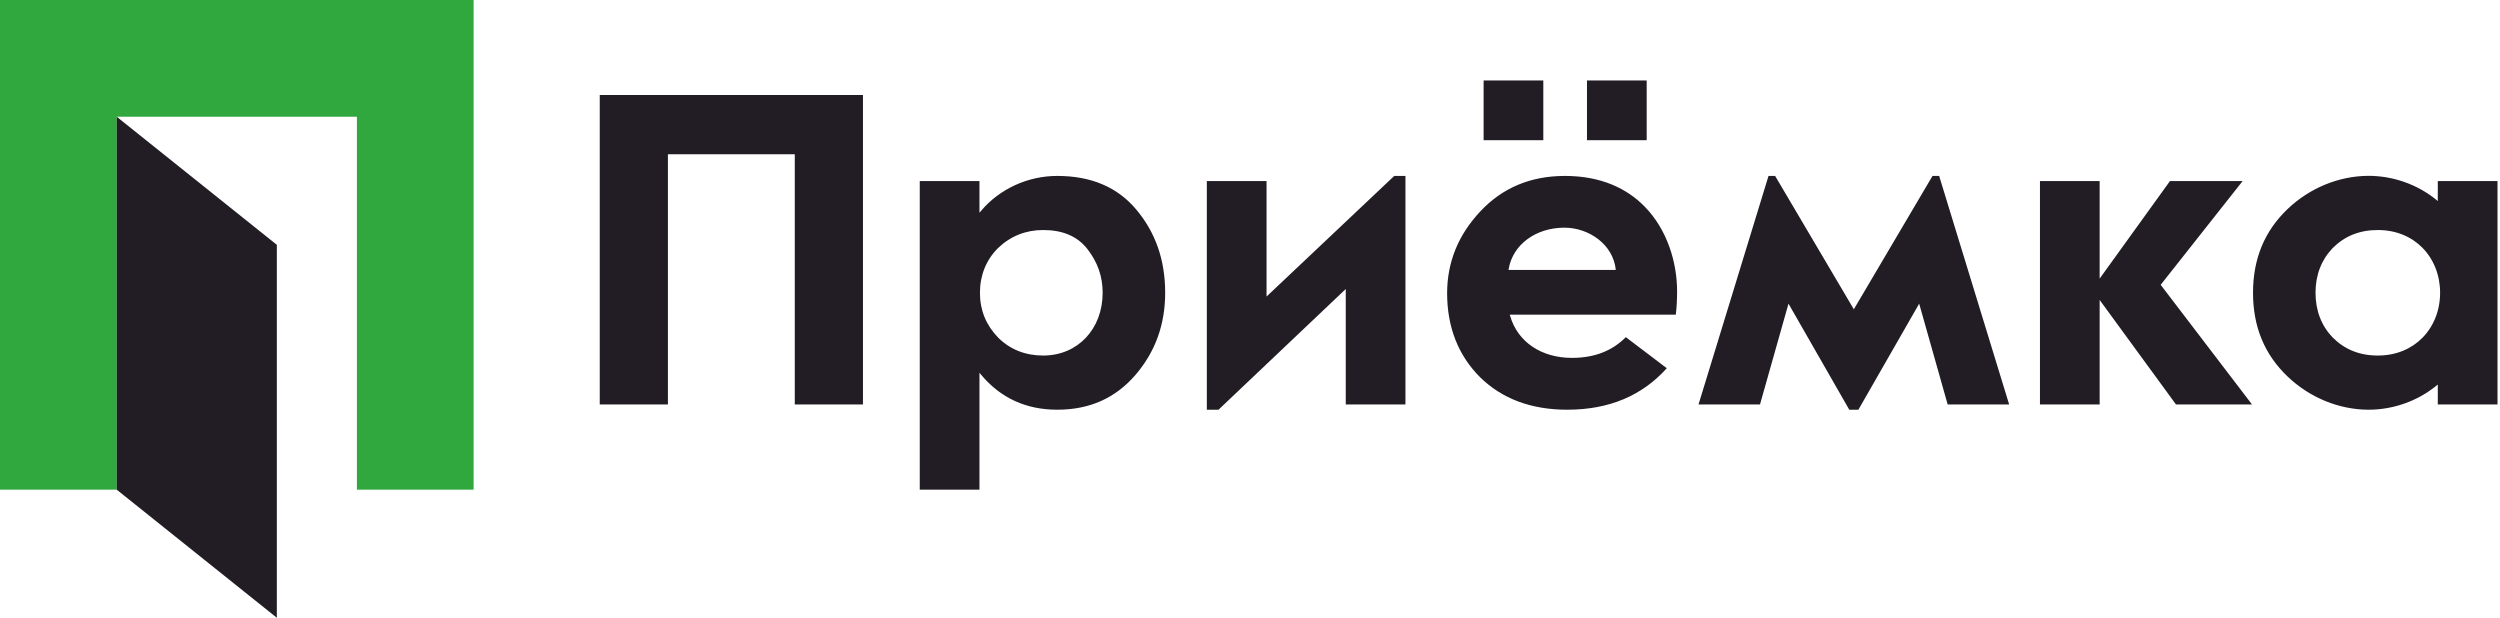
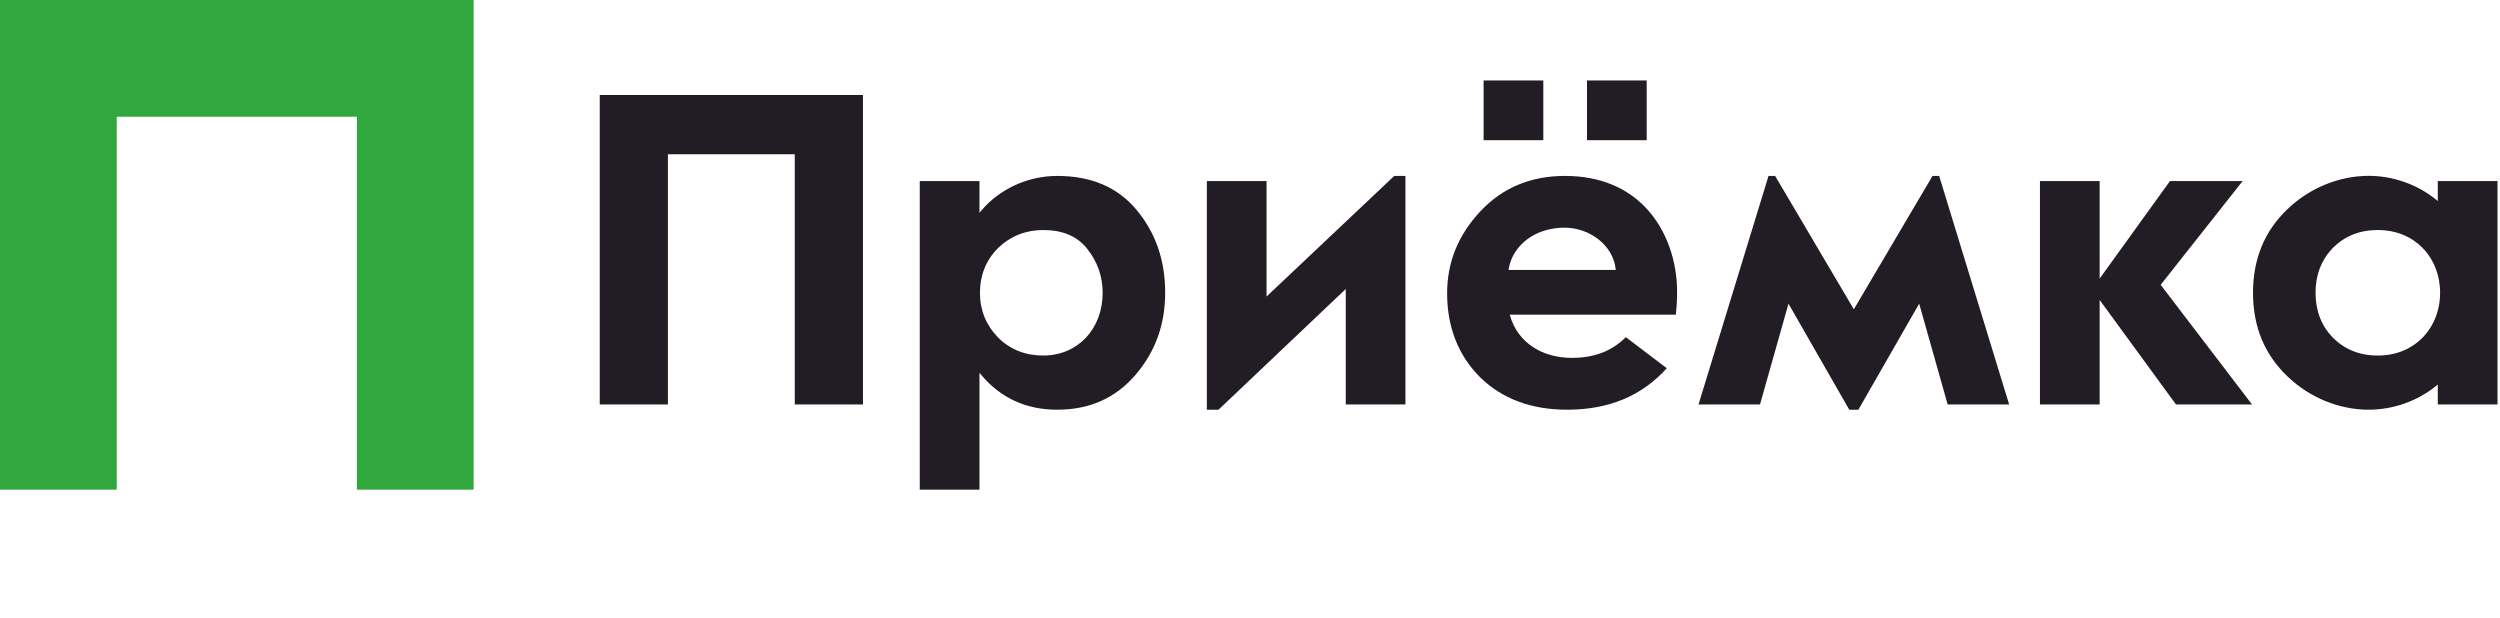
<svg xmlns="http://www.w3.org/2000/svg" width="951" height="235" viewBox="0 0 951 235" fill="none">
  <path d="M349.875 68.881V186.278H372.59V141.8L373.272 142.617C376.968 147.019 381.234 150.326 386.049 152.531C390.871 154.744 396.248 155.854 402.157 155.854C408.327 155.854 413.887 154.743 418.836 152.539C423.785 150.326 428.147 147.019 431.93 142.617C435.729 138.199 438.553 133.393 440.425 128.19C442.304 122.987 443.232 117.38 443.232 111.376C443.232 105.095 442.304 99.36 440.472 94.11C438.64 88.859 435.904 84.093 432.287 79.77C428.679 75.456 424.372 72.244 419.352 70.118C414.331 67.977 408.605 66.922 402.157 66.922C396.439 66.922 391.006 68.207 386.191 70.404C381.06 72.751 376.626 76.138 373.272 80.127L372.59 80.936V68.881H349.875ZM328.27 153.871V36.141H228.14V153.871C236.785 153.871 245.43 153.871 254.074 153.871V58.689H302.335V153.871C310.98 153.871 319.625 153.871 328.27 153.871ZM511.924 153.871H534.631V66.922H530.372L481.794 112.804V68.881H459.079V155.854H463.52L511.924 109.94V153.871ZM587.079 30.621H564.365V53.336H587.079V30.621ZM626.402 30.621H603.687V53.336H626.402V30.621ZM705.198 117.65L675.258 66.922H672.744L646.111 153.871H669.5L680.342 115.516L703.461 155.854H705.198H706.935L730.054 115.516L740.896 153.871H764.285L737.652 66.922H735.13L705.198 117.65ZM798.706 153.871V114.104L827.758 153.871H856.675L821.921 108.346L853.098 68.881H825.45L798.706 105.983V68.881H775.999V153.871H798.706ZM857.048 111.376C857.048 117.816 858.134 123.701 860.331 129.015C862.528 134.329 865.835 139.087 870.269 143.299C874.536 147.352 879.39 150.429 884.482 152.523C889.803 154.712 895.371 155.822 900.788 155.854C905.57 155.878 910.234 155.053 914.564 153.538C919.061 151.96 923.193 149.652 926.707 146.789L927.334 146.273V153.871H950.048V68.881H927.334V76.471L926.707 75.956C923.193 73.1 919.061 70.784 914.556 69.206C910.234 67.691 905.57 66.866 900.788 66.89C895.371 66.922 889.803 68.04 884.482 70.221C879.39 72.315 874.536 75.4 870.269 79.445C865.835 83.657 862.528 88.415 860.331 93.729C858.134 99.051 857.048 104.928 857.048 111.376ZM928.214 111.376C928.214 118.062 925.771 124.177 921.441 128.547C917.34 132.679 911.543 135.249 904.524 135.249C901.002 135.249 897.838 134.662 894.99 133.504C892.135 132.354 889.605 130.633 887.345 128.372L887.337 128.365C885.179 126.112 883.554 123.55 882.467 120.711C881.372 117.856 880.825 114.723 880.825 111.376C880.825 108.021 881.372 104.888 882.467 102.033C883.554 99.202 885.179 96.632 887.337 94.38L887.345 94.372C889.605 92.111 892.135 90.398 894.99 89.24C897.838 88.09 901.002 87.503 904.524 87.503C911.543 87.503 917.34 90.065 921.441 94.197C925.771 98.567 928.214 104.682 928.214 111.376ZM618.463 128.253C615.901 130.839 612.951 132.79 609.604 134.107C606.154 135.463 602.283 136.137 597.961 136.137C592.163 136.137 587 134.63 582.924 131.87C578.871 129.134 575.904 125.16 574.461 120.195L574.318 119.704H637.474C637.831 116.761 637.966 113.803 637.966 110.837C637.966 100.066 634.373 87.575 625.72 78.676C618.939 71.697 609.033 66.922 595.296 66.922C588.824 66.922 582.892 68.032 577.522 70.277C572.193 72.498 567.41 75.844 563.191 80.326C558.956 84.823 555.775 89.676 553.658 94.879C551.548 100.082 550.485 105.642 550.485 111.55C550.485 117.991 551.548 123.907 553.634 129.237C555.728 134.575 558.86 139.333 563.008 143.481C567.22 147.613 572.097 150.699 577.602 152.753C583.154 154.823 589.356 155.854 596.184 155.854C604.139 155.854 611.293 154.521 617.654 151.841C623.88 149.223 629.345 145.298 634.048 140.071L618.463 128.253ZM573.914 102.231C574.731 97.6 577.316 93.698 581.06 90.945C584.795 88.201 589.689 86.607 595.114 86.607C604.417 86.607 613.72 93.023 614.648 102.683H596.565H573.834L573.914 102.231ZM372.772 111.376C372.772 108.037 373.359 104.92 374.509 102.073C375.659 99.218 377.38 96.632 379.64 94.372H379.648C382.004 92.103 384.637 90.382 387.516 89.232C390.387 88.082 393.496 87.503 396.819 87.503C400.515 87.503 403.775 88.09 406.582 89.288C409.398 90.493 411.762 92.309 413.673 94.768C415.561 97.203 417.004 99.773 417.979 102.525C418.947 105.277 419.447 108.211 419.447 111.376C419.447 118.26 417.075 124.24 413.046 128.499C409.041 132.727 403.402 135.249 396.819 135.249C393.401 135.249 390.252 134.662 387.381 133.52C384.502 132.362 381.909 130.641 379.64 128.372V128.365C377.38 126.017 375.659 123.439 374.509 120.616C373.359 117.792 372.772 114.715 372.772 111.376Z" fill="#221D25" />
  <path fill-rule="evenodd" clip-rule="evenodd" d="M180.164 186.279H135.765V44.407H44.407V186.279H0C0 124.186 0 62.093 0 0H180.164C180.164 62.093 180.164 124.186 180.164 186.279Z" fill="#30A83E" />
-   <path fill-rule="evenodd" clip-rule="evenodd" d="M44.406 44.406V186.279L105.309 235V93.127L44.406 44.406Z" fill="#221D25" />
</svg>